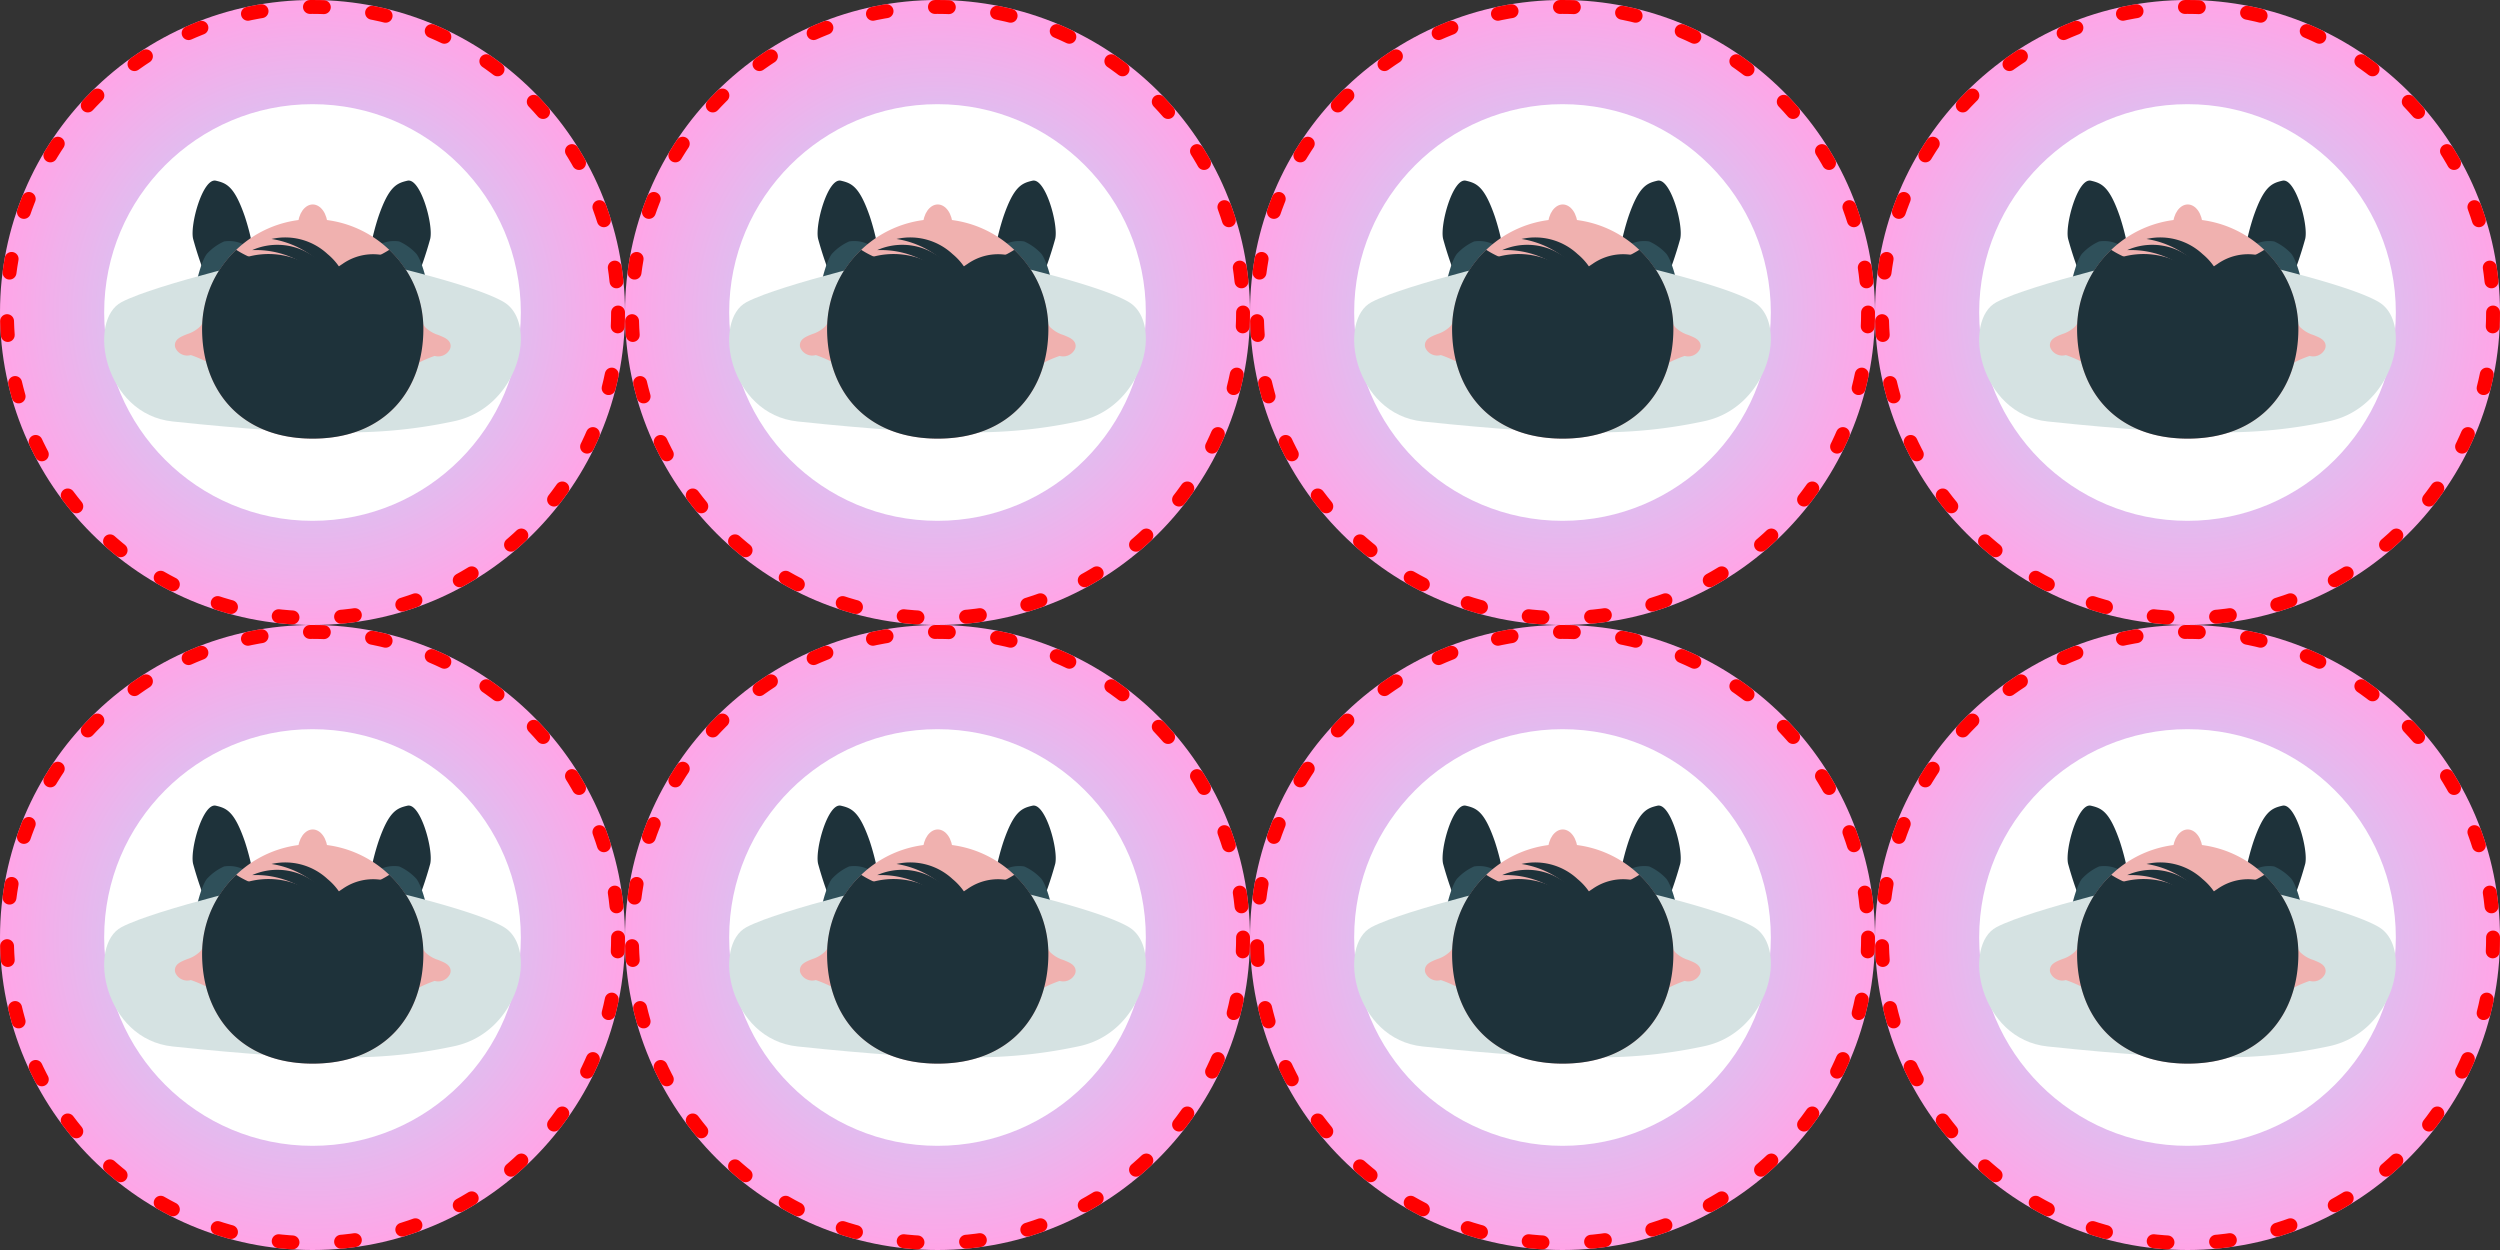
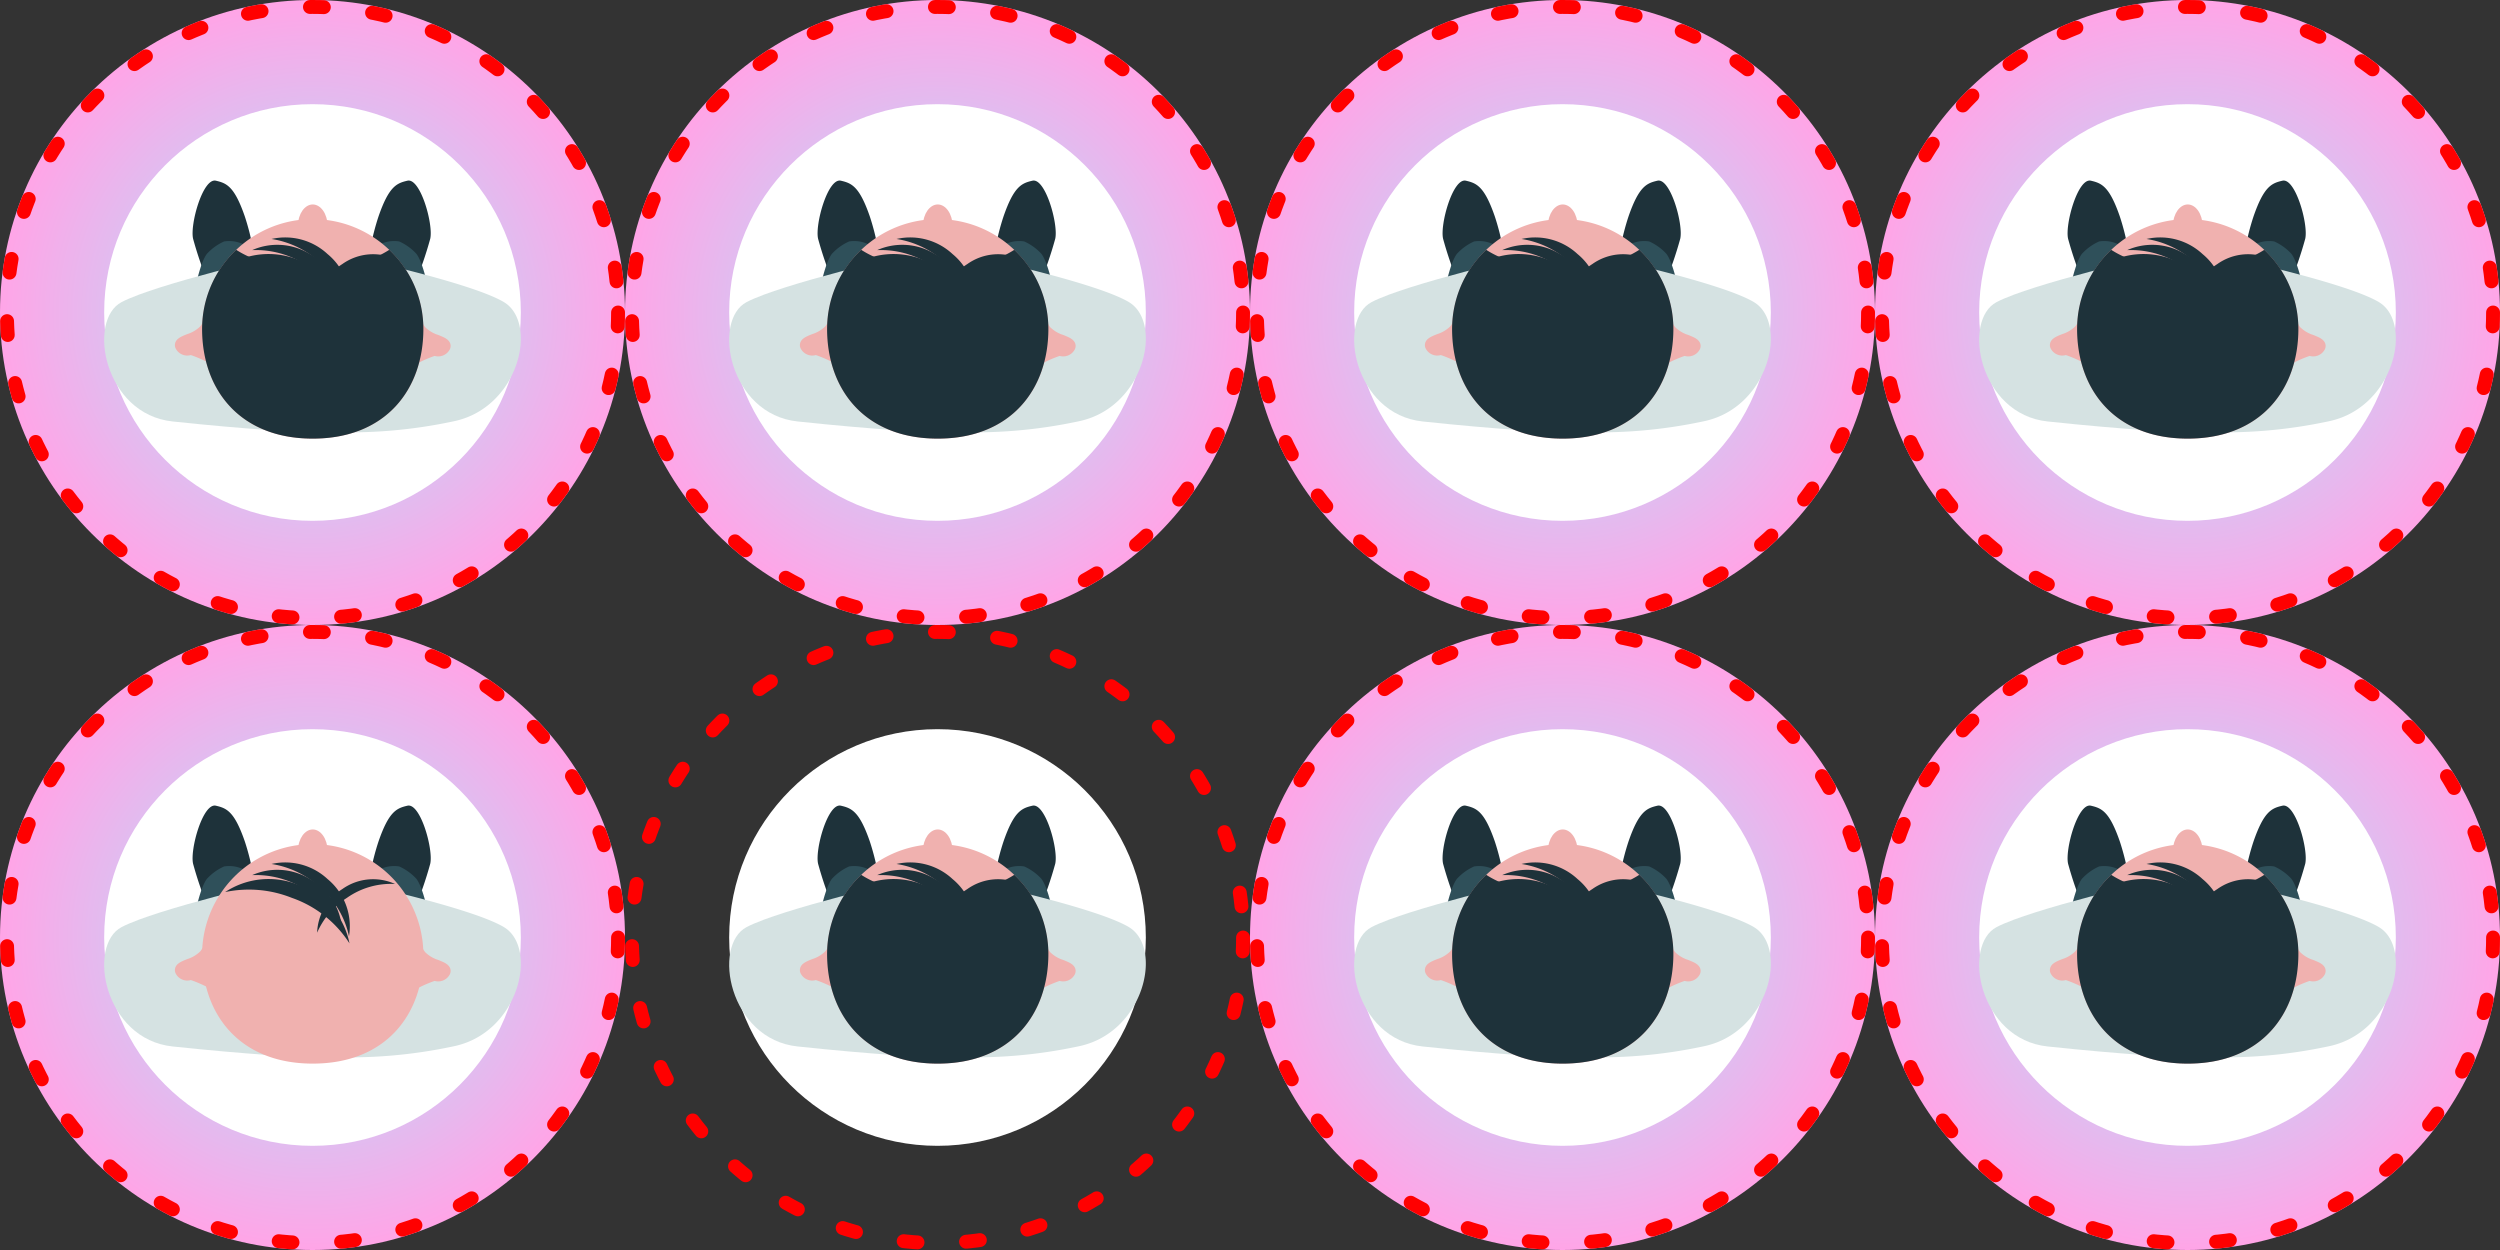
<svg xmlns="http://www.w3.org/2000/svg" width="360" height="180" viewBox="0 0 360 180">
  <rect x="0" y="0" width="360" height="180" fill="#333333" stroke="none" />
  <defs>
    <clipPath id="clip-path">
      <rect width="360" height="180" fill="none" />
    </clipPath>
    <radialGradient id="radial-gradient" cx="0.5" cy="0.5" r="0.5" gradientUnits="objectBoundingBox">
      <stop offset="0" stop-color="#a8e8ff" />
      <stop offset="1" stop-color="#ffa5e7" />
    </radialGradient>
    <clipPath id="clip-path-2">
      <rect id="長方形_4" data-name="長方形 4" width="60" height="37.163" fill="none" />
    </clipPath>
  </defs>
  <g id="リピートグリッド_3" data-name="リピートグリッド 3" clip-path="url(#clip-path)">
    <g transform="translate(-50 -556)">
      <g id="コンポーネント_1_13" data-name="コンポーネント 1 – 13" transform="translate(50 556)">
        <g id="楕円形_3" data-name="楕円形 3" stroke="red" stroke-linecap="round" stroke-width="2" stroke-dasharray="2 7" fill="url(#radial-gradient)">
          <circle cx="45" cy="45" r="45" stroke="none" />
          <circle cx="45" cy="45" r="44" fill="none" />
        </g>
        <circle id="楕円形_4" data-name="楕円形 4" cx="30" cy="30" r="30" transform="translate(15 15)" fill="#fff" />
        <g id="グループ_3" data-name="グループ 3" transform="translate(15 26)">
          <g id="グループ_2" data-name="グループ 2" clip-path="url(#clip-path-2)">
            <path id="パス_20" data-name="パス 20" d="M80.144,14.982A52.863,52.863,0,0,1,77.866,8.4c-.488-2.028,1.4-8.821,3.277-8.38,1.538.36,2.665.789,4.177,5.182a34.808,34.808,0,0,1,1.675,8.876" transform="translate(-65.056 0)" fill="#1e323a" />
            <path id="パス_21" data-name="パス 21" d="M89.927,15.757c-.035-.107-.062-.213-.1-.32-1.124-3.266-1.962-3.585-3.105-3.853-1.387-.325-2.772,4.63-2.443,6.186a7.587,7.587,0,0,1,5.647-2.014" transform="translate(-70.445 -9.676)" fill="#1e323a" />
            <path id="パス_22" data-name="パス 22" d="M86.837,47.989c.561,1.782,1.323,3.59,1.323,3.59l5.093-.672a27.019,27.019,0,0,0-.727-4.8,7.618,7.618,0,0,0-5.69,1.882" transform="translate(-72.625 -38.546)" fill="#1e323a" />
            <path id="パス_23" data-name="パス 23" d="M84.531,39.128c0,.014,0,.032.007.045.1.413.231.858.371,1.3a7.619,7.619,0,0,1,5.69-1.882c-.12-.486-.258-.979-.42-1.479a7.587,7.587,0,0,0-5.647,2.014" transform="translate(-70.696 -31.033)" fill="#1e323a" />
            <path id="パス_24" data-name="パス 24" d="M72.552,68.246s.983-10.666,2.9-13.349a7.493,7.493,0,0,1,2.5-1.808,4.644,4.644,0,0,1,3.969,1.257c1.468,1.725,6.15,8.561,6.15,8.561" transform="translate(-60.678 -44.321)" fill="#2f505a" />
            <path id="パス_25" data-name="パス 25" d="M237.932,14.982A52.852,52.852,0,0,0,240.211,8.4c.488-2.028-1.4-8.821-3.277-8.38-1.538.36-2.665.789-4.177,5.182a34.812,34.812,0,0,0-1.675,8.876" transform="translate(-193.262 0)" fill="#1e323a" />
            <path id="パス_26" data-name="パス 26" d="M246.089,15.757c.035-.107.062-.213.1-.32,1.124-3.266,1.962-3.585,3.105-3.853,1.387-.325,2.773,4.63,2.443,6.186a7.586,7.586,0,0,0-5.647-2.014" transform="translate(-205.813 -9.676)" fill="#1e323a" />
            <path id="パス_27" data-name="パス 27" d="M245.5,47.989c-.561,1.782-1.323,3.59-1.323,3.59l-5.093-.672a27.019,27.019,0,0,1,.727-4.8,7.618,7.618,0,0,1,5.69,1.882" transform="translate(-199.952 -38.546)" fill="#1e323a" />
            <path id="パス_28" data-name="パス 28" d="M249.589,39.128c0,.014,0,.032-.007.045-.1.413-.231.858-.371,1.3a7.618,7.618,0,0,0-5.69-1.882c.12-.486.258-.979.42-1.479a7.587,7.587,0,0,1,5.647,2.014" transform="translate(-203.666 -31.033)" fill="#1e323a" />
            <path id="パス_29" data-name="パス 29" d="M213.248,68.246s-.983-10.666-2.9-13.349a7.493,7.493,0,0,0-2.5-1.808,4.644,4.644,0,0,0-3.969,1.257c-1.468,1.725-6.15,8.561-6.15,8.561" transform="translate(-165.364 -44.321)" fill="#2f505a" />
            <path id="パス_30" data-name="パス 30" d="M25.421,65.814S7.505,69.925,2.513,72.541-.03,88.68,9.85,89.733c10.914,1.163,18.067,1.5,18.067,1.5" transform="translate(0 -55.042)" fill="#d5e2e2" />
            <path id="パス_31" data-name="パス 31" d="M198.95,65.814s18.065,3.843,22.908,6.727c4.99,2.972,2.234,15.3-7.337,17.191a71.345,71.345,0,0,1-18.067,1.5" transform="translate(-164.301 -55.042)" fill="#d5e2e2" />
            <path id="パス_32" data-name="パス 32" d="M118.029,49.763c0,8.727-5.414,15.8-15.933,15.8s-15.933-7.075-15.933-15.8a15.933,15.933,0,0,1,31.865,0" transform="translate(-72.062 -28.403)" fill="#f0b1af" />
            <path id="パス_33" data-name="パス 33" d="M174.81,24.036c0,1.664-.948,3.014-2.118,3.014s-2.118-1.349-2.118-3.014.977-3.014,2.118-3.014,2.118,1.349,2.118,3.014" transform="translate(-142.657 -17.581)" fill="#f0b1af" />
            <path id="パス_34" data-name="パス 34" d="M67.213,128.556l-.5-2.3a3,3,0,0,0,.425-.455l.439-.621-1.242-.879-.44.621a4.585,4.585,0,0,1-1.921,1.148c-.809.329-1.447.589-1.682,1.173a1.1,1.1,0,0,0,.022.864,1.876,1.876,0,0,0,2.2.978,17.8,17.8,0,0,1,2.546,1.107l.667.367.734-1.333-.667-.367c-.191-.105-.386-.2-.579-.3" transform="translate(-52.028 -103.955)" fill="#f0b1af" />
            <path id="パス_35" data-name="パス 35" d="M272.809,128.017c-.236-.584-.874-.844-1.683-1.173a4.59,4.59,0,0,1-1.92-1.148l-.44-.621-1.242.879.439.62a2.986,2.986,0,0,0,.425.456l-.5,2.3c-.193.095-.387.194-.579.3l-.667.367.734,1.333.667-.367a17.692,17.692,0,0,1,2.545-1.107,1.883,1.883,0,0,0,2.2-.977,1.1,1.1,0,0,0,.023-.864" transform="translate(-222.998 -104.604)" fill="#f0b1af" />
            <path id="パス_36" data-name="パス 36" d="M113.122,60.922c-2.636,1.7-6.315,2.727-11.027,2.727s-8.391-1.03-11.027-2.727a15.683,15.683,0,0,0-4.906,11.39c0,8.727,5.414,15.8,15.933,15.8s15.933-7.075,15.933-15.8a15.683,15.683,0,0,0-4.906-11.39" transform="translate(-72.061 -50.951)" fill="#1e323a" />
            <path id="パス_37" data-name="パス 37" d="M158.365,60.553a8.818,8.818,0,0,0-3.086-8.252,8.955,8.955,0,0,0-8.076-2.17,13.134,13.134,0,0,1,6.866,3.29,12.719,12.719,0,0,1,4.3,7.133" transform="translate(-123.111 -41.717)" fill="#1e323a" />
            <path id="パス_38" data-name="パス 38" d="M143.162,65.347a8.818,8.818,0,0,0-4.609-7.508,8.955,8.955,0,0,0-8.342-.583,13.134,13.134,0,0,1,7.369,1.913,12.719,12.719,0,0,1,5.582,6.178" transform="translate(-108.9 -47.239)" fill="#1e323a" />
            <path id="パス_39" data-name="パス 39" d="M124.323,74.006a11.186,11.186,0,0,0-7.352-8.417,11.359,11.359,0,0,0-10.557,1.034,16.66,16.66,0,0,1,9.621.836,16.136,16.136,0,0,1,8.287,6.548" transform="translate(-88.998 -54.163)" fill="#1e323a" />
            <path id="パス_40" data-name="パス 40" d="M198.589,65.44a7.641,7.641,0,0,0-7.6.739,7.76,7.76,0,0,0-3.622,6.275,11.383,11.383,0,0,1,4.289-5.013,11.021,11.021,0,0,1,6.932-2" transform="translate(-156.702 -54.148)" fill="#1e323a" />
          </g>
        </g>
      </g>
    </g>
    <g transform="translate(40 -556)">
      <g id="コンポーネント_1_14" data-name="コンポーネント 1 – 14" transform="translate(50 556)">
        <g id="楕円形_3-2" data-name="楕円形 3" stroke="red" stroke-linecap="round" stroke-width="2" stroke-dasharray="2 7" fill="url(#radial-gradient)">
          <circle cx="45" cy="45" r="45" stroke="none" />
          <circle cx="45" cy="45" r="44" fill="none" />
        </g>
        <circle id="楕円形_4-2" data-name="楕円形 4" cx="30" cy="30" r="30" transform="translate(15 15)" fill="#fff" />
        <g id="グループ_3-2" data-name="グループ 3" transform="translate(15 26)">
          <g id="グループ_2-2" data-name="グループ 2" clip-path="url(#clip-path-2)">
            <path id="パス_20-2" data-name="パス 20" d="M80.144,14.982A52.863,52.863,0,0,1,77.866,8.4c-.488-2.028,1.4-8.821,3.277-8.38,1.538.36,2.665.789,4.177,5.182a34.808,34.808,0,0,1,1.675,8.876" transform="translate(-65.056 0)" fill="#1e323a" />
            <path id="パス_21-2" data-name="パス 21" d="M89.927,15.757c-.035-.107-.062-.213-.1-.32-1.124-3.266-1.962-3.585-3.105-3.853-1.387-.325-2.772,4.63-2.443,6.186a7.587,7.587,0,0,1,5.647-2.014" transform="translate(-70.445 -9.676)" fill="#1e323a" />
            <path id="パス_22-2" data-name="パス 22" d="M86.837,47.989c.561,1.782,1.323,3.59,1.323,3.59l5.093-.672a27.019,27.019,0,0,0-.727-4.8,7.618,7.618,0,0,0-5.69,1.882" transform="translate(-72.625 -38.546)" fill="#1e323a" />
            <path id="パス_23-2" data-name="パス 23" d="M84.531,39.128c0,.014,0,.032.007.045.1.413.231.858.371,1.3a7.619,7.619,0,0,1,5.69-1.882c-.12-.486-.258-.979-.42-1.479a7.587,7.587,0,0,0-5.647,2.014" transform="translate(-70.696 -31.033)" fill="#1e323a" />
            <path id="パス_24-2" data-name="パス 24" d="M72.552,68.246s.983-10.666,2.9-13.349a7.493,7.493,0,0,1,2.5-1.808,4.644,4.644,0,0,1,3.969,1.257c1.468,1.725,6.15,8.561,6.15,8.561" transform="translate(-60.678 -44.321)" fill="#2f505a" />
            <path id="パス_25-2" data-name="パス 25" d="M237.932,14.982A52.852,52.852,0,0,0,240.211,8.4c.488-2.028-1.4-8.821-3.277-8.38-1.538.36-2.665.789-4.177,5.182a34.812,34.812,0,0,0-1.675,8.876" transform="translate(-193.262 0)" fill="#1e323a" />
            <path id="パス_26-2" data-name="パス 26" d="M246.089,15.757c.035-.107.062-.213.1-.32,1.124-3.266,1.962-3.585,3.105-3.853,1.387-.325,2.773,4.63,2.443,6.186a7.586,7.586,0,0,0-5.647-2.014" transform="translate(-205.813 -9.676)" fill="#1e323a" />
            <path id="パス_27-2" data-name="パス 27" d="M245.5,47.989c-.561,1.782-1.323,3.59-1.323,3.59l-5.093-.672a27.019,27.019,0,0,1,.727-4.8,7.618,7.618,0,0,1,5.69,1.882" transform="translate(-199.952 -38.546)" fill="#1e323a" />
            <path id="パス_28-2" data-name="パス 28" d="M249.589,39.128c0,.014,0,.032-.007.045-.1.413-.231.858-.371,1.3a7.618,7.618,0,0,0-5.69-1.882c.12-.486.258-.979.42-1.479a7.587,7.587,0,0,1,5.647,2.014" transform="translate(-203.666 -31.033)" fill="#1e323a" />
            <path id="パス_29-2" data-name="パス 29" d="M213.248,68.246s-.983-10.666-2.9-13.349a7.493,7.493,0,0,0-2.5-1.808,4.644,4.644,0,0,0-3.969,1.257c-1.468,1.725-6.15,8.561-6.15,8.561" transform="translate(-165.364 -44.321)" fill="#2f505a" />
            <path id="パス_30-2" data-name="パス 30" d="M25.421,65.814S7.505,69.925,2.513,72.541-.03,88.68,9.85,89.733c10.914,1.163,18.067,1.5,18.067,1.5" transform="translate(0 -55.042)" fill="#d5e2e2" />
            <path id="パス_31-2" data-name="パス 31" d="M198.95,65.814s18.065,3.843,22.908,6.727c4.99,2.972,2.234,15.3-7.337,17.191a71.345,71.345,0,0,1-18.067,1.5" transform="translate(-164.301 -55.042)" fill="#d5e2e2" />
            <path id="パス_32-2" data-name="パス 32" d="M118.029,49.763c0,8.727-5.414,15.8-15.933,15.8s-15.933-7.075-15.933-15.8a15.933,15.933,0,0,1,31.865,0" transform="translate(-72.062 -28.403)" fill="#f0b1af" />
            <path id="パス_33-2" data-name="パス 33" d="M174.81,24.036c0,1.664-.948,3.014-2.118,3.014s-2.118-1.349-2.118-3.014.977-3.014,2.118-3.014,2.118,1.349,2.118,3.014" transform="translate(-142.657 -17.581)" fill="#f0b1af" />
            <path id="パス_34-2" data-name="パス 34" d="M67.213,128.556l-.5-2.3a3,3,0,0,0,.425-.455l.439-.621-1.242-.879-.44.621a4.585,4.585,0,0,1-1.921,1.148c-.809.329-1.447.589-1.682,1.173a1.1,1.1,0,0,0,.022.864,1.876,1.876,0,0,0,2.2.978,17.8,17.8,0,0,1,2.546,1.107l.667.367.734-1.333-.667-.367c-.191-.105-.386-.2-.579-.3" transform="translate(-52.028 -103.955)" fill="#f0b1af" />
            <path id="パス_35-2" data-name="パス 35" d="M272.809,128.017c-.236-.584-.874-.844-1.683-1.173a4.59,4.59,0,0,1-1.92-1.148l-.44-.621-1.242.879.439.62a2.986,2.986,0,0,0,.425.456l-.5,2.3c-.193.095-.387.194-.579.3l-.667.367.734,1.333.667-.367a17.692,17.692,0,0,1,2.545-1.107,1.883,1.883,0,0,0,2.2-.977,1.1,1.1,0,0,0,.023-.864" transform="translate(-222.998 -104.604)" fill="#f0b1af" />
            <path id="パス_36-2" data-name="パス 36" d="M113.122,60.922c-2.636,1.7-6.315,2.727-11.027,2.727s-8.391-1.03-11.027-2.727a15.683,15.683,0,0,0-4.906,11.39c0,8.727,5.414,15.8,15.933,15.8s15.933-7.075,15.933-15.8a15.683,15.683,0,0,0-4.906-11.39" transform="translate(-72.061 -50.951)" fill="#1e323a" />
            <path id="パス_37-2" data-name="パス 37" d="M158.365,60.553a8.818,8.818,0,0,0-3.086-8.252,8.955,8.955,0,0,0-8.076-2.17,13.134,13.134,0,0,1,6.866,3.29,12.719,12.719,0,0,1,4.3,7.133" transform="translate(-123.111 -41.717)" fill="#1e323a" />
            <path id="パス_38-2" data-name="パス 38" d="M143.162,65.347a8.818,8.818,0,0,0-4.609-7.508,8.955,8.955,0,0,0-8.342-.583,13.134,13.134,0,0,1,7.369,1.913,12.719,12.719,0,0,1,5.582,6.178" transform="translate(-108.9 -47.239)" fill="#1e323a" />
            <path id="パス_39-2" data-name="パス 39" d="M124.323,74.006a11.186,11.186,0,0,0-7.352-8.417,11.359,11.359,0,0,0-10.557,1.034,16.66,16.66,0,0,1,9.621.836,16.136,16.136,0,0,1,8.287,6.548" transform="translate(-88.998 -54.163)" fill="#1e323a" />
            <path id="パス_40-2" data-name="パス 40" d="M198.589,65.44a7.641,7.641,0,0,0-7.6.739,7.76,7.76,0,0,0-3.622,6.275,11.383,11.383,0,0,1,4.289-5.013,11.021,11.021,0,0,1,6.932-2" transform="translate(-156.702 -54.148)" fill="#1e323a" />
          </g>
        </g>
      </g>
    </g>
    <g transform="translate(130 -556)">
      <g id="コンポーネント_1_15" data-name="コンポーネント 1 – 15" transform="translate(50 556)">
        <g id="楕円形_3-3" data-name="楕円形 3" stroke="red" stroke-linecap="round" stroke-width="2" stroke-dasharray="2 7" fill="url(#radial-gradient)">
          <circle cx="45" cy="45" r="45" stroke="none" />
          <circle cx="45" cy="45" r="44" fill="none" />
        </g>
        <circle id="楕円形_4-3" data-name="楕円形 4" cx="30" cy="30" r="30" transform="translate(15 15)" fill="#fff" />
        <g id="グループ_3-3" data-name="グループ 3" transform="translate(15 26)">
          <g id="グループ_2-3" data-name="グループ 2" clip-path="url(#clip-path-2)">
            <path id="パス_20-3" data-name="パス 20" d="M80.144,14.982A52.863,52.863,0,0,1,77.866,8.4c-.488-2.028,1.4-8.821,3.277-8.38,1.538.36,2.665.789,4.177,5.182a34.808,34.808,0,0,1,1.675,8.876" transform="translate(-65.056 0)" fill="#1e323a" />
            <path id="パス_21-3" data-name="パス 21" d="M89.927,15.757c-.035-.107-.062-.213-.1-.32-1.124-3.266-1.962-3.585-3.105-3.853-1.387-.325-2.772,4.63-2.443,6.186a7.587,7.587,0,0,1,5.647-2.014" transform="translate(-70.445 -9.676)" fill="#1e323a" />
            <path id="パス_22-3" data-name="パス 22" d="M86.837,47.989c.561,1.782,1.323,3.59,1.323,3.59l5.093-.672a27.019,27.019,0,0,0-.727-4.8,7.618,7.618,0,0,0-5.69,1.882" transform="translate(-72.625 -38.546)" fill="#1e323a" />
            <path id="パス_23-3" data-name="パス 23" d="M84.531,39.128c0,.014,0,.032.007.045.1.413.231.858.371,1.3a7.619,7.619,0,0,1,5.69-1.882c-.12-.486-.258-.979-.42-1.479a7.587,7.587,0,0,0-5.647,2.014" transform="translate(-70.696 -31.033)" fill="#1e323a" />
            <path id="パス_24-3" data-name="パス 24" d="M72.552,68.246s.983-10.666,2.9-13.349a7.493,7.493,0,0,1,2.5-1.808,4.644,4.644,0,0,1,3.969,1.257c1.468,1.725,6.15,8.561,6.15,8.561" transform="translate(-60.678 -44.321)" fill="#2f505a" />
            <path id="パス_25-3" data-name="パス 25" d="M237.932,14.982A52.852,52.852,0,0,0,240.211,8.4c.488-2.028-1.4-8.821-3.277-8.38-1.538.36-2.665.789-4.177,5.182a34.812,34.812,0,0,0-1.675,8.876" transform="translate(-193.262 0)" fill="#1e323a" />
            <path id="パス_26-3" data-name="パス 26" d="M246.089,15.757c.035-.107.062-.213.1-.32,1.124-3.266,1.962-3.585,3.105-3.853,1.387-.325,2.773,4.63,2.443,6.186a7.586,7.586,0,0,0-5.647-2.014" transform="translate(-205.813 -9.676)" fill="#1e323a" />
            <path id="パス_27-3" data-name="パス 27" d="M245.5,47.989c-.561,1.782-1.323,3.59-1.323,3.59l-5.093-.672a27.019,27.019,0,0,1,.727-4.8,7.618,7.618,0,0,1,5.69,1.882" transform="translate(-199.952 -38.546)" fill="#1e323a" />
            <path id="パス_28-3" data-name="パス 28" d="M249.589,39.128c0,.014,0,.032-.007.045-.1.413-.231.858-.371,1.3a7.618,7.618,0,0,0-5.69-1.882c.12-.486.258-.979.42-1.479a7.587,7.587,0,0,1,5.647,2.014" transform="translate(-203.666 -31.033)" fill="#1e323a" />
            <path id="パス_29-3" data-name="パス 29" d="M213.248,68.246s-.983-10.666-2.9-13.349a7.493,7.493,0,0,0-2.5-1.808,4.644,4.644,0,0,0-3.969,1.257c-1.468,1.725-6.15,8.561-6.15,8.561" transform="translate(-165.364 -44.321)" fill="#2f505a" />
            <path id="パス_30-3" data-name="パス 30" d="M25.421,65.814S7.505,69.925,2.513,72.541-.03,88.68,9.85,89.733c10.914,1.163,18.067,1.5,18.067,1.5" transform="translate(0 -55.042)" fill="#d5e2e2" />
            <path id="パス_31-3" data-name="パス 31" d="M198.95,65.814s18.065,3.843,22.908,6.727c4.99,2.972,2.234,15.3-7.337,17.191a71.345,71.345,0,0,1-18.067,1.5" transform="translate(-164.301 -55.042)" fill="#d5e2e2" />
            <path id="パス_32-3" data-name="パス 32" d="M118.029,49.763c0,8.727-5.414,15.8-15.933,15.8s-15.933-7.075-15.933-15.8a15.933,15.933,0,0,1,31.865,0" transform="translate(-72.062 -28.403)" fill="#f0b1af" />
            <path id="パス_33-3" data-name="パス 33" d="M174.81,24.036c0,1.664-.948,3.014-2.118,3.014s-2.118-1.349-2.118-3.014.977-3.014,2.118-3.014,2.118,1.349,2.118,3.014" transform="translate(-142.657 -17.581)" fill="#f0b1af" />
            <path id="パス_34-3" data-name="パス 34" d="M67.213,128.556l-.5-2.3a3,3,0,0,0,.425-.455l.439-.621-1.242-.879-.44.621a4.585,4.585,0,0,1-1.921,1.148c-.809.329-1.447.589-1.682,1.173a1.1,1.1,0,0,0,.022.864,1.876,1.876,0,0,0,2.2.978,17.8,17.8,0,0,1,2.546,1.107l.667.367.734-1.333-.667-.367c-.191-.105-.386-.2-.579-.3" transform="translate(-52.028 -103.955)" fill="#f0b1af" />
            <path id="パス_35-3" data-name="パス 35" d="M272.809,128.017c-.236-.584-.874-.844-1.683-1.173a4.59,4.59,0,0,1-1.92-1.148l-.44-.621-1.242.879.439.62a2.986,2.986,0,0,0,.425.456l-.5,2.3c-.193.095-.387.194-.579.3l-.667.367.734,1.333.667-.367a17.692,17.692,0,0,1,2.545-1.107,1.883,1.883,0,0,0,2.2-.977,1.1,1.1,0,0,0,.023-.864" transform="translate(-222.998 -104.604)" fill="#f0b1af" />
            <path id="パス_36-3" data-name="パス 36" d="M113.122,60.922c-2.636,1.7-6.315,2.727-11.027,2.727s-8.391-1.03-11.027-2.727a15.683,15.683,0,0,0-4.906,11.39c0,8.727,5.414,15.8,15.933,15.8s15.933-7.075,15.933-15.8a15.683,15.683,0,0,0-4.906-11.39" transform="translate(-72.061 -50.951)" fill="#1e323a" />
            <path id="パス_37-3" data-name="パス 37" d="M158.365,60.553a8.818,8.818,0,0,0-3.086-8.252,8.955,8.955,0,0,0-8.076-2.17,13.134,13.134,0,0,1,6.866,3.29,12.719,12.719,0,0,1,4.3,7.133" transform="translate(-123.111 -41.717)" fill="#1e323a" />
            <path id="パス_38-3" data-name="パス 38" d="M143.162,65.347a8.818,8.818,0,0,0-4.609-7.508,8.955,8.955,0,0,0-8.342-.583,13.134,13.134,0,0,1,7.369,1.913,12.719,12.719,0,0,1,5.582,6.178" transform="translate(-108.9 -47.239)" fill="#1e323a" />
            <path id="パス_39-3" data-name="パス 39" d="M124.323,74.006a11.186,11.186,0,0,0-7.352-8.417,11.359,11.359,0,0,0-10.557,1.034,16.66,16.66,0,0,1,9.621.836,16.136,16.136,0,0,1,8.287,6.548" transform="translate(-88.998 -54.163)" fill="#1e323a" />
            <path id="パス_40-3" data-name="パス 40" d="M198.589,65.44a7.641,7.641,0,0,0-7.6.739,7.76,7.76,0,0,0-3.622,6.275,11.383,11.383,0,0,1,4.289-5.013,11.021,11.021,0,0,1,6.932-2" transform="translate(-156.702 -54.148)" fill="#1e323a" />
          </g>
        </g>
      </g>
    </g>
    <g transform="translate(220 -556)">
      <g id="コンポーネント_1_15-2" data-name="コンポーネント 1 – 15" transform="translate(50 556)">
        <g id="楕円形_3-4" data-name="楕円形 3" stroke="red" stroke-linecap="round" stroke-width="2" stroke-dasharray="2 7" fill="url(#radial-gradient)">
          <circle cx="45" cy="45" r="45" stroke="none" />
          <circle cx="45" cy="45" r="44" fill="none" />
        </g>
        <circle id="楕円形_4-4" data-name="楕円形 4" cx="30" cy="30" r="30" transform="translate(15 15)" fill="#fff" />
        <g id="グループ_3-4" data-name="グループ 3" transform="translate(15 26)">
          <g id="グループ_2-4" data-name="グループ 2" clip-path="url(#clip-path-2)">
            <path id="パス_20-4" data-name="パス 20" d="M80.144,14.982A52.863,52.863,0,0,1,77.866,8.4c-.488-2.028,1.4-8.821,3.277-8.38,1.538.36,2.665.789,4.177,5.182a34.808,34.808,0,0,1,1.675,8.876" transform="translate(-65.056 0)" fill="#1e323a" />
            <path id="パス_21-4" data-name="パス 21" d="M89.927,15.757c-.035-.107-.062-.213-.1-.32-1.124-3.266-1.962-3.585-3.105-3.853-1.387-.325-2.772,4.63-2.443,6.186a7.587,7.587,0,0,1,5.647-2.014" transform="translate(-70.445 -9.676)" fill="#1e323a" />
            <path id="パス_22-4" data-name="パス 22" d="M86.837,47.989c.561,1.782,1.323,3.59,1.323,3.59l5.093-.672a27.019,27.019,0,0,0-.727-4.8,7.618,7.618,0,0,0-5.69,1.882" transform="translate(-72.625 -38.546)" fill="#1e323a" />
            <path id="パス_23-4" data-name="パス 23" d="M84.531,39.128c0,.014,0,.032.007.045.1.413.231.858.371,1.3a7.619,7.619,0,0,1,5.69-1.882c-.12-.486-.258-.979-.42-1.479a7.587,7.587,0,0,0-5.647,2.014" transform="translate(-70.696 -31.033)" fill="#1e323a" />
            <path id="パス_24-4" data-name="パス 24" d="M72.552,68.246s.983-10.666,2.9-13.349a7.493,7.493,0,0,1,2.5-1.808,4.644,4.644,0,0,1,3.969,1.257c1.468,1.725,6.15,8.561,6.15,8.561" transform="translate(-60.678 -44.321)" fill="#2f505a" />
            <path id="パス_25-4" data-name="パス 25" d="M237.932,14.982A52.852,52.852,0,0,0,240.211,8.4c.488-2.028-1.4-8.821-3.277-8.38-1.538.36-2.665.789-4.177,5.182a34.812,34.812,0,0,0-1.675,8.876" transform="translate(-193.262 0)" fill="#1e323a" />
            <path id="パス_26-4" data-name="パス 26" d="M246.089,15.757c.035-.107.062-.213.1-.32,1.124-3.266,1.962-3.585,3.105-3.853,1.387-.325,2.773,4.63,2.443,6.186a7.586,7.586,0,0,0-5.647-2.014" transform="translate(-205.813 -9.676)" fill="#1e323a" />
            <path id="パス_27-4" data-name="パス 27" d="M245.5,47.989c-.561,1.782-1.323,3.59-1.323,3.59l-5.093-.672a27.019,27.019,0,0,1,.727-4.8,7.618,7.618,0,0,1,5.69,1.882" transform="translate(-199.952 -38.546)" fill="#1e323a" />
            <path id="パス_28-4" data-name="パス 28" d="M249.589,39.128c0,.014,0,.032-.007.045-.1.413-.231.858-.371,1.3a7.618,7.618,0,0,0-5.69-1.882c.12-.486.258-.979.42-1.479a7.587,7.587,0,0,1,5.647,2.014" transform="translate(-203.666 -31.033)" fill="#1e323a" />
            <path id="パス_29-4" data-name="パス 29" d="M213.248,68.246s-.983-10.666-2.9-13.349a7.493,7.493,0,0,0-2.5-1.808,4.644,4.644,0,0,0-3.969,1.257c-1.468,1.725-6.15,8.561-6.15,8.561" transform="translate(-165.364 -44.321)" fill="#2f505a" />
            <path id="パス_30-4" data-name="パス 30" d="M25.421,65.814S7.505,69.925,2.513,72.541-.03,88.68,9.85,89.733c10.914,1.163,18.067,1.5,18.067,1.5" transform="translate(0 -55.042)" fill="#d5e2e2" />
            <path id="パス_31-4" data-name="パス 31" d="M198.95,65.814s18.065,3.843,22.908,6.727c4.99,2.972,2.234,15.3-7.337,17.191a71.345,71.345,0,0,1-18.067,1.5" transform="translate(-164.301 -55.042)" fill="#d5e2e2" />
            <path id="パス_32-4" data-name="パス 32" d="M118.029,49.763c0,8.727-5.414,15.8-15.933,15.8s-15.933-7.075-15.933-15.8a15.933,15.933,0,0,1,31.865,0" transform="translate(-72.062 -28.403)" fill="#f0b1af" />
            <path id="パス_33-4" data-name="パス 33" d="M174.81,24.036c0,1.664-.948,3.014-2.118,3.014s-2.118-1.349-2.118-3.014.977-3.014,2.118-3.014,2.118,1.349,2.118,3.014" transform="translate(-142.657 -17.581)" fill="#f0b1af" />
            <path id="パス_34-4" data-name="パス 34" d="M67.213,128.556l-.5-2.3a3,3,0,0,0,.425-.455l.439-.621-1.242-.879-.44.621a4.585,4.585,0,0,1-1.921,1.148c-.809.329-1.447.589-1.682,1.173a1.1,1.1,0,0,0,.022.864,1.876,1.876,0,0,0,2.2.978,17.8,17.8,0,0,1,2.546,1.107l.667.367.734-1.333-.667-.367c-.191-.105-.386-.2-.579-.3" transform="translate(-52.028 -103.955)" fill="#f0b1af" />
            <path id="パス_35-4" data-name="パス 35" d="M272.809,128.017c-.236-.584-.874-.844-1.683-1.173a4.59,4.59,0,0,1-1.92-1.148l-.44-.621-1.242.879.439.62a2.986,2.986,0,0,0,.425.456l-.5,2.3c-.193.095-.387.194-.579.3l-.667.367.734,1.333.667-.367a17.692,17.692,0,0,1,2.545-1.107,1.883,1.883,0,0,0,2.2-.977,1.1,1.1,0,0,0,.023-.864" transform="translate(-222.998 -104.604)" fill="#f0b1af" />
            <path id="パス_36-4" data-name="パス 36" d="M113.122,60.922c-2.636,1.7-6.315,2.727-11.027,2.727s-8.391-1.03-11.027-2.727a15.683,15.683,0,0,0-4.906,11.39c0,8.727,5.414,15.8,15.933,15.8s15.933-7.075,15.933-15.8a15.683,15.683,0,0,0-4.906-11.39" transform="translate(-72.061 -50.951)" fill="#1e323a" />
            <path id="パス_37-4" data-name="パス 37" d="M158.365,60.553a8.818,8.818,0,0,0-3.086-8.252,8.955,8.955,0,0,0-8.076-2.17,13.134,13.134,0,0,1,6.866,3.29,12.719,12.719,0,0,1,4.3,7.133" transform="translate(-123.111 -41.717)" fill="#1e323a" />
            <path id="パス_38-4" data-name="パス 38" d="M143.162,65.347a8.818,8.818,0,0,0-4.609-7.508,8.955,8.955,0,0,0-8.342-.583,13.134,13.134,0,0,1,7.369,1.913,12.719,12.719,0,0,1,5.582,6.178" transform="translate(-108.9 -47.239)" fill="#1e323a" />
            <path id="パス_39-4" data-name="パス 39" d="M124.323,74.006a11.186,11.186,0,0,0-7.352-8.417,11.359,11.359,0,0,0-10.557,1.034,16.66,16.66,0,0,1,9.621.836,16.136,16.136,0,0,1,8.287,6.548" transform="translate(-88.998 -54.163)" fill="#1e323a" />
            <path id="パス_40-4" data-name="パス 40" d="M198.589,65.44a7.641,7.641,0,0,0-7.6.739,7.76,7.76,0,0,0-3.622,6.275,11.383,11.383,0,0,1,4.289-5.013,11.021,11.021,0,0,1,6.932-2" transform="translate(-156.702 -54.148)" fill="#1e323a" />
          </g>
        </g>
      </g>
    </g>
    <g transform="translate(-50 -466)">
      <g id="コンポーネント_1_16" data-name="コンポーネント 1 – 16" transform="translate(50 556)">
        <g id="楕円形_3-5" data-name="楕円形 3" stroke="red" stroke-linecap="round" stroke-width="2" stroke-dasharray="2 7" fill="url(#radial-gradient)">
          <circle cx="45" cy="45" r="45" stroke="none" />
          <circle cx="45" cy="45" r="44" fill="none" />
        </g>
        <circle id="楕円形_4-5" data-name="楕円形 4" cx="30" cy="30" r="30" transform="translate(15 15)" fill="#fff" />
        <g id="グループ_3-5" data-name="グループ 3" transform="translate(15 26)">
          <g id="グループ_2-5" data-name="グループ 2" clip-path="url(#clip-path-2)">
            <path id="パス_20-5" data-name="パス 20" d="M80.144,14.982A52.863,52.863,0,0,1,77.866,8.4c-.488-2.028,1.4-8.821,3.277-8.38,1.538.36,2.665.789,4.177,5.182a34.808,34.808,0,0,1,1.675,8.876" transform="translate(-65.056 0)" fill="#1e323a" />
            <path id="パス_21-5" data-name="パス 21" d="M89.927,15.757c-.035-.107-.062-.213-.1-.32-1.124-3.266-1.962-3.585-3.105-3.853-1.387-.325-2.772,4.63-2.443,6.186a7.587,7.587,0,0,1,5.647-2.014" transform="translate(-70.445 -9.676)" fill="#1e323a" />
            <path id="パス_22-5" data-name="パス 22" d="M86.837,47.989c.561,1.782,1.323,3.59,1.323,3.59l5.093-.672a27.019,27.019,0,0,0-.727-4.8,7.618,7.618,0,0,0-5.69,1.882" transform="translate(-72.625 -38.546)" fill="#1e323a" />
            <path id="パス_23-5" data-name="パス 23" d="M84.531,39.128c0,.014,0,.032.007.045.1.413.231.858.371,1.3a7.619,7.619,0,0,1,5.69-1.882c-.12-.486-.258-.979-.42-1.479a7.587,7.587,0,0,0-5.647,2.014" transform="translate(-70.696 -31.033)" fill="#1e323a" />
            <path id="パス_24-5" data-name="パス 24" d="M72.552,68.246s.983-10.666,2.9-13.349a7.493,7.493,0,0,1,2.5-1.808,4.644,4.644,0,0,1,3.969,1.257c1.468,1.725,6.15,8.561,6.15,8.561" transform="translate(-60.678 -44.321)" fill="#2f505a" />
            <path id="パス_25-5" data-name="パス 25" d="M237.932,14.982A52.852,52.852,0,0,0,240.211,8.4c.488-2.028-1.4-8.821-3.277-8.38-1.538.36-2.665.789-4.177,5.182a34.812,34.812,0,0,0-1.675,8.876" transform="translate(-193.262 0)" fill="#1e323a" />
            <path id="パス_26-5" data-name="パス 26" d="M246.089,15.757c.035-.107.062-.213.1-.32,1.124-3.266,1.962-3.585,3.105-3.853,1.387-.325,2.773,4.63,2.443,6.186a7.586,7.586,0,0,0-5.647-2.014" transform="translate(-205.813 -9.676)" fill="#1e323a" />
            <path id="パス_27-5" data-name="パス 27" d="M245.5,47.989c-.561,1.782-1.323,3.59-1.323,3.59l-5.093-.672a27.019,27.019,0,0,1,.727-4.8,7.618,7.618,0,0,1,5.69,1.882" transform="translate(-199.952 -38.546)" fill="#1e323a" />
            <path id="パス_28-5" data-name="パス 28" d="M249.589,39.128c0,.014,0,.032-.007.045-.1.413-.231.858-.371,1.3a7.618,7.618,0,0,0-5.69-1.882c.12-.486.258-.979.42-1.479a7.587,7.587,0,0,1,5.647,2.014" transform="translate(-203.666 -31.033)" fill="#1e323a" />
            <path id="パス_29-5" data-name="パス 29" d="M213.248,68.246s-.983-10.666-2.9-13.349a7.493,7.493,0,0,0-2.5-1.808,4.644,4.644,0,0,0-3.969,1.257c-1.468,1.725-6.15,8.561-6.15,8.561" transform="translate(-165.364 -44.321)" fill="#2f505a" />
            <path id="パス_30-5" data-name="パス 30" d="M25.421,65.814S7.505,69.925,2.513,72.541-.03,88.68,9.85,89.733c10.914,1.163,18.067,1.5,18.067,1.5" transform="translate(0 -55.042)" fill="#d5e2e2" />
            <path id="パス_31-5" data-name="パス 31" d="M198.95,65.814s18.065,3.843,22.908,6.727c4.99,2.972,2.234,15.3-7.337,17.191a71.345,71.345,0,0,1-18.067,1.5" transform="translate(-164.301 -55.042)" fill="#d5e2e2" />
            <path id="パス_32-5" data-name="パス 32" d="M118.029,49.763c0,8.727-5.414,15.8-15.933,15.8s-15.933-7.075-15.933-15.8a15.933,15.933,0,0,1,31.865,0" transform="translate(-72.062 -28.403)" fill="#f0b1af" />
            <path id="パス_33-5" data-name="パス 33" d="M174.81,24.036c0,1.664-.948,3.014-2.118,3.014s-2.118-1.349-2.118-3.014.977-3.014,2.118-3.014,2.118,1.349,2.118,3.014" transform="translate(-142.657 -17.581)" fill="#f0b1af" />
            <path id="パス_34-5" data-name="パス 34" d="M67.213,128.556l-.5-2.3a3,3,0,0,0,.425-.455l.439-.621-1.242-.879-.44.621a4.585,4.585,0,0,1-1.921,1.148c-.809.329-1.447.589-1.682,1.173a1.1,1.1,0,0,0,.022.864,1.876,1.876,0,0,0,2.2.978,17.8,17.8,0,0,1,2.546,1.107l.667.367.734-1.333-.667-.367c-.191-.105-.386-.2-.579-.3" transform="translate(-52.028 -103.955)" fill="#f0b1af" />
            <path id="パス_35-5" data-name="パス 35" d="M272.809,128.017c-.236-.584-.874-.844-1.683-1.173a4.59,4.59,0,0,1-1.92-1.148l-.44-.621-1.242.879.439.62a2.986,2.986,0,0,0,.425.456l-.5,2.3c-.193.095-.387.194-.579.3l-.667.367.734,1.333.667-.367a17.692,17.692,0,0,1,2.545-1.107,1.883,1.883,0,0,0,2.2-.977,1.1,1.1,0,0,0,.023-.864" transform="translate(-222.998 -104.604)" fill="#f0b1af" />
-             <path id="パス_36-5" data-name="パス 36" d="M113.122,60.922c-2.636,1.7-6.315,2.727-11.027,2.727s-8.391-1.03-11.027-2.727a15.683,15.683,0,0,0-4.906,11.39c0,8.727,5.414,15.8,15.933,15.8s15.933-7.075,15.933-15.8a15.683,15.683,0,0,0-4.906-11.39" transform="translate(-72.061 -50.951)" fill="#1e323a" />
            <path id="パス_37-5" data-name="パス 37" d="M158.365,60.553a8.818,8.818,0,0,0-3.086-8.252,8.955,8.955,0,0,0-8.076-2.17,13.134,13.134,0,0,1,6.866,3.29,12.719,12.719,0,0,1,4.3,7.133" transform="translate(-123.111 -41.717)" fill="#1e323a" />
            <path id="パス_38-5" data-name="パス 38" d="M143.162,65.347a8.818,8.818,0,0,0-4.609-7.508,8.955,8.955,0,0,0-8.342-.583,13.134,13.134,0,0,1,7.369,1.913,12.719,12.719,0,0,1,5.582,6.178" transform="translate(-108.9 -47.239)" fill="#1e323a" />
            <path id="パス_39-5" data-name="パス 39" d="M124.323,74.006a11.186,11.186,0,0,0-7.352-8.417,11.359,11.359,0,0,0-10.557,1.034,16.66,16.66,0,0,1,9.621.836,16.136,16.136,0,0,1,8.287,6.548" transform="translate(-88.998 -54.163)" fill="#1e323a" />
            <path id="パス_40-5" data-name="パス 40" d="M198.589,65.44a7.641,7.641,0,0,0-7.6.739,7.76,7.76,0,0,0-3.622,6.275,11.383,11.383,0,0,1,4.289-5.013,11.021,11.021,0,0,1,6.932-2" transform="translate(-156.702 -54.148)" fill="#1e323a" />
          </g>
        </g>
      </g>
    </g>
    <g transform="translate(40 -466)">
      <g id="コンポーネント_1_17" data-name="コンポーネント 1 – 17" transform="translate(50 556)">
        <g id="楕円形_3-6" data-name="楕円形 3" stroke="red" stroke-linecap="round" stroke-width="2" stroke-dasharray="2 7" fill="url(#radial-gradient)">
-           <circle cx="45" cy="45" r="45" stroke="none" />
          <circle cx="45" cy="45" r="44" fill="none" />
        </g>
        <circle id="楕円形_4-6" data-name="楕円形 4" cx="30" cy="30" r="30" transform="translate(15 15)" fill="#fff" />
        <g id="グループ_3-6" data-name="グループ 3" transform="translate(15 26)">
          <g id="グループ_2-6" data-name="グループ 2" clip-path="url(#clip-path-2)">
            <path id="パス_20-6" data-name="パス 20" d="M80.144,14.982A52.863,52.863,0,0,1,77.866,8.4c-.488-2.028,1.4-8.821,3.277-8.38,1.538.36,2.665.789,4.177,5.182a34.808,34.808,0,0,1,1.675,8.876" transform="translate(-65.056 0)" fill="#1e323a" />
            <path id="パス_21-6" data-name="パス 21" d="M89.927,15.757c-.035-.107-.062-.213-.1-.32-1.124-3.266-1.962-3.585-3.105-3.853-1.387-.325-2.772,4.63-2.443,6.186a7.587,7.587,0,0,1,5.647-2.014" transform="translate(-70.445 -9.676)" fill="#1e323a" />
            <path id="パス_22-6" data-name="パス 22" d="M86.837,47.989c.561,1.782,1.323,3.59,1.323,3.59l5.093-.672a27.019,27.019,0,0,0-.727-4.8,7.618,7.618,0,0,0-5.69,1.882" transform="translate(-72.625 -38.546)" fill="#1e323a" />
            <path id="パス_23-6" data-name="パス 23" d="M84.531,39.128c0,.014,0,.032.007.045.1.413.231.858.371,1.3a7.619,7.619,0,0,1,5.69-1.882c-.12-.486-.258-.979-.42-1.479a7.587,7.587,0,0,0-5.647,2.014" transform="translate(-70.696 -31.033)" fill="#1e323a" />
            <path id="パス_24-6" data-name="パス 24" d="M72.552,68.246s.983-10.666,2.9-13.349a7.493,7.493,0,0,1,2.5-1.808,4.644,4.644,0,0,1,3.969,1.257c1.468,1.725,6.15,8.561,6.15,8.561" transform="translate(-60.678 -44.321)" fill="#2f505a" />
            <path id="パス_25-6" data-name="パス 25" d="M237.932,14.982A52.852,52.852,0,0,0,240.211,8.4c.488-2.028-1.4-8.821-3.277-8.38-1.538.36-2.665.789-4.177,5.182a34.812,34.812,0,0,0-1.675,8.876" transform="translate(-193.262 0)" fill="#1e323a" />
            <path id="パス_26-6" data-name="パス 26" d="M246.089,15.757c.035-.107.062-.213.1-.32,1.124-3.266,1.962-3.585,3.105-3.853,1.387-.325,2.773,4.63,2.443,6.186a7.586,7.586,0,0,0-5.647-2.014" transform="translate(-205.813 -9.676)" fill="#1e323a" />
            <path id="パス_27-6" data-name="パス 27" d="M245.5,47.989c-.561,1.782-1.323,3.59-1.323,3.59l-5.093-.672a27.019,27.019,0,0,1,.727-4.8,7.618,7.618,0,0,1,5.69,1.882" transform="translate(-199.952 -38.546)" fill="#1e323a" />
            <path id="パス_28-6" data-name="パス 28" d="M249.589,39.128c0,.014,0,.032-.007.045-.1.413-.231.858-.371,1.3a7.618,7.618,0,0,0-5.69-1.882c.12-.486.258-.979.42-1.479a7.587,7.587,0,0,1,5.647,2.014" transform="translate(-203.666 -31.033)" fill="#1e323a" />
            <path id="パス_29-6" data-name="パス 29" d="M213.248,68.246s-.983-10.666-2.9-13.349a7.493,7.493,0,0,0-2.5-1.808,4.644,4.644,0,0,0-3.969,1.257c-1.468,1.725-6.15,8.561-6.15,8.561" transform="translate(-165.364 -44.321)" fill="#2f505a" />
            <path id="パス_30-6" data-name="パス 30" d="M25.421,65.814S7.505,69.925,2.513,72.541-.03,88.68,9.85,89.733c10.914,1.163,18.067,1.5,18.067,1.5" transform="translate(0 -55.042)" fill="#d5e2e2" />
            <path id="パス_31-6" data-name="パス 31" d="M198.95,65.814s18.065,3.843,22.908,6.727c4.99,2.972,2.234,15.3-7.337,17.191a71.345,71.345,0,0,1-18.067,1.5" transform="translate(-164.301 -55.042)" fill="#d5e2e2" />
            <path id="パス_32-6" data-name="パス 32" d="M118.029,49.763c0,8.727-5.414,15.8-15.933,15.8s-15.933-7.075-15.933-15.8a15.933,15.933,0,0,1,31.865,0" transform="translate(-72.062 -28.403)" fill="#f0b1af" />
            <path id="パス_33-6" data-name="パス 33" d="M174.81,24.036c0,1.664-.948,3.014-2.118,3.014s-2.118-1.349-2.118-3.014.977-3.014,2.118-3.014,2.118,1.349,2.118,3.014" transform="translate(-142.657 -17.581)" fill="#f0b1af" />
            <path id="パス_34-6" data-name="パス 34" d="M67.213,128.556l-.5-2.3a3,3,0,0,0,.425-.455l.439-.621-1.242-.879-.44.621a4.585,4.585,0,0,1-1.921,1.148c-.809.329-1.447.589-1.682,1.173a1.1,1.1,0,0,0,.022.864,1.876,1.876,0,0,0,2.2.978,17.8,17.8,0,0,1,2.546,1.107l.667.367.734-1.333-.667-.367c-.191-.105-.386-.2-.579-.3" transform="translate(-52.028 -103.955)" fill="#f0b1af" />
            <path id="パス_35-6" data-name="パス 35" d="M272.809,128.017c-.236-.584-.874-.844-1.683-1.173a4.59,4.59,0,0,1-1.92-1.148l-.44-.621-1.242.879.439.62a2.986,2.986,0,0,0,.425.456l-.5,2.3c-.193.095-.387.194-.579.3l-.667.367.734,1.333.667-.367a17.692,17.692,0,0,1,2.545-1.107,1.883,1.883,0,0,0,2.2-.977,1.1,1.1,0,0,0,.023-.864" transform="translate(-222.998 -104.604)" fill="#f0b1af" />
            <path id="パス_36-6" data-name="パス 36" d="M113.122,60.922c-2.636,1.7-6.315,2.727-11.027,2.727s-8.391-1.03-11.027-2.727a15.683,15.683,0,0,0-4.906,11.39c0,8.727,5.414,15.8,15.933,15.8s15.933-7.075,15.933-15.8a15.683,15.683,0,0,0-4.906-11.39" transform="translate(-72.061 -50.951)" fill="#1e323a" />
            <path id="パス_37-6" data-name="パス 37" d="M158.365,60.553a8.818,8.818,0,0,0-3.086-8.252,8.955,8.955,0,0,0-8.076-2.17,13.134,13.134,0,0,1,6.866,3.29,12.719,12.719,0,0,1,4.3,7.133" transform="translate(-123.111 -41.717)" fill="#1e323a" />
            <path id="パス_38-6" data-name="パス 38" d="M143.162,65.347a8.818,8.818,0,0,0-4.609-7.508,8.955,8.955,0,0,0-8.342-.583,13.134,13.134,0,0,1,7.369,1.913,12.719,12.719,0,0,1,5.582,6.178" transform="translate(-108.9 -47.239)" fill="#1e323a" />
            <path id="パス_39-6" data-name="パス 39" d="M124.323,74.006a11.186,11.186,0,0,0-7.352-8.417,11.359,11.359,0,0,0-10.557,1.034,16.66,16.66,0,0,1,9.621.836,16.136,16.136,0,0,1,8.287,6.548" transform="translate(-88.998 -54.163)" fill="#1e323a" />
            <path id="パス_40-6" data-name="パス 40" d="M198.589,65.44a7.641,7.641,0,0,0-7.6.739,7.76,7.76,0,0,0-3.622,6.275,11.383,11.383,0,0,1,4.289-5.013,11.021,11.021,0,0,1,6.932-2" transform="translate(-156.702 -54.148)" fill="#1e323a" />
          </g>
        </g>
      </g>
    </g>
    <g transform="translate(130 -466)">
      <g id="コンポーネント_1_18" data-name="コンポーネント 1 – 18" transform="translate(50 556)">
        <g id="楕円形_3-7" data-name="楕円形 3" stroke="red" stroke-linecap="round" stroke-width="2" stroke-dasharray="2 7" fill="url(#radial-gradient)">
          <circle cx="45" cy="45" r="45" stroke="none" />
          <circle cx="45" cy="45" r="44" fill="none" />
        </g>
        <circle id="楕円形_4-7" data-name="楕円形 4" cx="30" cy="30" r="30" transform="translate(15 15)" fill="#fff" />
        <g id="グループ_3-7" data-name="グループ 3" transform="translate(15 26)">
          <g id="グループ_2-7" data-name="グループ 2" clip-path="url(#clip-path-2)">
            <path id="パス_20-7" data-name="パス 20" d="M80.144,14.982A52.863,52.863,0,0,1,77.866,8.4c-.488-2.028,1.4-8.821,3.277-8.38,1.538.36,2.665.789,4.177,5.182a34.808,34.808,0,0,1,1.675,8.876" transform="translate(-65.056 0)" fill="#1e323a" />
            <path id="パス_21-7" data-name="パス 21" d="M89.927,15.757c-.035-.107-.062-.213-.1-.32-1.124-3.266-1.962-3.585-3.105-3.853-1.387-.325-2.772,4.63-2.443,6.186a7.587,7.587,0,0,1,5.647-2.014" transform="translate(-70.445 -9.676)" fill="#1e323a" />
            <path id="パス_22-7" data-name="パス 22" d="M86.837,47.989c.561,1.782,1.323,3.59,1.323,3.59l5.093-.672a27.019,27.019,0,0,0-.727-4.8,7.618,7.618,0,0,0-5.69,1.882" transform="translate(-72.625 -38.546)" fill="#1e323a" />
            <path id="パス_23-7" data-name="パス 23" d="M84.531,39.128c0,.014,0,.032.007.045.1.413.231.858.371,1.3a7.619,7.619,0,0,1,5.69-1.882c-.12-.486-.258-.979-.42-1.479a7.587,7.587,0,0,0-5.647,2.014" transform="translate(-70.696 -31.033)" fill="#1e323a" />
            <path id="パス_24-7" data-name="パス 24" d="M72.552,68.246s.983-10.666,2.9-13.349a7.493,7.493,0,0,1,2.5-1.808,4.644,4.644,0,0,1,3.969,1.257c1.468,1.725,6.15,8.561,6.15,8.561" transform="translate(-60.678 -44.321)" fill="#2f505a" />
            <path id="パス_25-7" data-name="パス 25" d="M237.932,14.982A52.852,52.852,0,0,0,240.211,8.4c.488-2.028-1.4-8.821-3.277-8.38-1.538.36-2.665.789-4.177,5.182a34.812,34.812,0,0,0-1.675,8.876" transform="translate(-193.262 0)" fill="#1e323a" />
            <path id="パス_26-7" data-name="パス 26" d="M246.089,15.757c.035-.107.062-.213.1-.32,1.124-3.266,1.962-3.585,3.105-3.853,1.387-.325,2.773,4.63,2.443,6.186a7.586,7.586,0,0,0-5.647-2.014" transform="translate(-205.813 -9.676)" fill="#1e323a" />
            <path id="パス_27-7" data-name="パス 27" d="M245.5,47.989c-.561,1.782-1.323,3.59-1.323,3.59l-5.093-.672a27.019,27.019,0,0,1,.727-4.8,7.618,7.618,0,0,1,5.69,1.882" transform="translate(-199.952 -38.546)" fill="#1e323a" />
            <path id="パス_28-7" data-name="パス 28" d="M249.589,39.128c0,.014,0,.032-.007.045-.1.413-.231.858-.371,1.3a7.618,7.618,0,0,0-5.69-1.882c.12-.486.258-.979.42-1.479a7.587,7.587,0,0,1,5.647,2.014" transform="translate(-203.666 -31.033)" fill="#1e323a" />
            <path id="パス_29-7" data-name="パス 29" d="M213.248,68.246s-.983-10.666-2.9-13.349a7.493,7.493,0,0,0-2.5-1.808,4.644,4.644,0,0,0-3.969,1.257c-1.468,1.725-6.15,8.561-6.15,8.561" transform="translate(-165.364 -44.321)" fill="#2f505a" />
            <path id="パス_30-7" data-name="パス 30" d="M25.421,65.814S7.505,69.925,2.513,72.541-.03,88.68,9.85,89.733c10.914,1.163,18.067,1.5,18.067,1.5" transform="translate(0 -55.042)" fill="#d5e2e2" />
            <path id="パス_31-7" data-name="パス 31" d="M198.95,65.814s18.065,3.843,22.908,6.727c4.99,2.972,2.234,15.3-7.337,17.191a71.345,71.345,0,0,1-18.067,1.5" transform="translate(-164.301 -55.042)" fill="#d5e2e2" />
            <path id="パス_32-7" data-name="パス 32" d="M118.029,49.763c0,8.727-5.414,15.8-15.933,15.8s-15.933-7.075-15.933-15.8a15.933,15.933,0,0,1,31.865,0" transform="translate(-72.062 -28.403)" fill="#f0b1af" />
            <path id="パス_33-7" data-name="パス 33" d="M174.81,24.036c0,1.664-.948,3.014-2.118,3.014s-2.118-1.349-2.118-3.014.977-3.014,2.118-3.014,2.118,1.349,2.118,3.014" transform="translate(-142.657 -17.581)" fill="#f0b1af" />
            <path id="パス_34-7" data-name="パス 34" d="M67.213,128.556l-.5-2.3a3,3,0,0,0,.425-.455l.439-.621-1.242-.879-.44.621a4.585,4.585,0,0,1-1.921,1.148c-.809.329-1.447.589-1.682,1.173a1.1,1.1,0,0,0,.022.864,1.876,1.876,0,0,0,2.2.978,17.8,17.8,0,0,1,2.546,1.107l.667.367.734-1.333-.667-.367c-.191-.105-.386-.2-.579-.3" transform="translate(-52.028 -103.955)" fill="#f0b1af" />
            <path id="パス_35-7" data-name="パス 35" d="M272.809,128.017c-.236-.584-.874-.844-1.683-1.173a4.59,4.59,0,0,1-1.92-1.148l-.44-.621-1.242.879.439.62a2.986,2.986,0,0,0,.425.456l-.5,2.3c-.193.095-.387.194-.579.3l-.667.367.734,1.333.667-.367a17.692,17.692,0,0,1,2.545-1.107,1.883,1.883,0,0,0,2.2-.977,1.1,1.1,0,0,0,.023-.864" transform="translate(-222.998 -104.604)" fill="#f0b1af" />
            <path id="パス_36-7" data-name="パス 36" d="M113.122,60.922c-2.636,1.7-6.315,2.727-11.027,2.727s-8.391-1.03-11.027-2.727a15.683,15.683,0,0,0-4.906,11.39c0,8.727,5.414,15.8,15.933,15.8s15.933-7.075,15.933-15.8a15.683,15.683,0,0,0-4.906-11.39" transform="translate(-72.061 -50.951)" fill="#1e323a" />
            <path id="パス_37-7" data-name="パス 37" d="M158.365,60.553a8.818,8.818,0,0,0-3.086-8.252,8.955,8.955,0,0,0-8.076-2.17,13.134,13.134,0,0,1,6.866,3.29,12.719,12.719,0,0,1,4.3,7.133" transform="translate(-123.111 -41.717)" fill="#1e323a" />
            <path id="パス_38-7" data-name="パス 38" d="M143.162,65.347a8.818,8.818,0,0,0-4.609-7.508,8.955,8.955,0,0,0-8.342-.583,13.134,13.134,0,0,1,7.369,1.913,12.719,12.719,0,0,1,5.582,6.178" transform="translate(-108.9 -47.239)" fill="#1e323a" />
            <path id="パス_39-7" data-name="パス 39" d="M124.323,74.006a11.186,11.186,0,0,0-7.352-8.417,11.359,11.359,0,0,0-10.557,1.034,16.66,16.66,0,0,1,9.621.836,16.136,16.136,0,0,1,8.287,6.548" transform="translate(-88.998 -54.163)" fill="#1e323a" />
            <path id="パス_40-7" data-name="パス 40" d="M198.589,65.44a7.641,7.641,0,0,0-7.6.739,7.76,7.76,0,0,0-3.622,6.275,11.383,11.383,0,0,1,4.289-5.013,11.021,11.021,0,0,1,6.932-2" transform="translate(-156.702 -54.148)" fill="#1e323a" />
          </g>
        </g>
      </g>
    </g>
    <g transform="translate(220 -466)">
      <g id="コンポーネント_1_18-2" data-name="コンポーネント 1 – 18" transform="translate(50 556)">
        <g id="楕円形_3-8" data-name="楕円形 3" stroke="red" stroke-linecap="round" stroke-width="2" stroke-dasharray="2 7" fill="url(#radial-gradient)">
          <circle cx="45" cy="45" r="45" stroke="none" />
          <circle cx="45" cy="45" r="44" fill="none" />
        </g>
        <circle id="楕円形_4-8" data-name="楕円形 4" cx="30" cy="30" r="30" transform="translate(15 15)" fill="#fff" />
        <g id="グループ_3-8" data-name="グループ 3" transform="translate(15 26)">
          <g id="グループ_2-8" data-name="グループ 2" clip-path="url(#clip-path-2)">
            <path id="パス_20-8" data-name="パス 20" d="M80.144,14.982A52.863,52.863,0,0,1,77.866,8.4c-.488-2.028,1.4-8.821,3.277-8.38,1.538.36,2.665.789,4.177,5.182a34.808,34.808,0,0,1,1.675,8.876" transform="translate(-65.056 0)" fill="#1e323a" />
            <path id="パス_21-8" data-name="パス 21" d="M89.927,15.757c-.035-.107-.062-.213-.1-.32-1.124-3.266-1.962-3.585-3.105-3.853-1.387-.325-2.772,4.63-2.443,6.186a7.587,7.587,0,0,1,5.647-2.014" transform="translate(-70.445 -9.676)" fill="#1e323a" />
            <path id="パス_22-8" data-name="パス 22" d="M86.837,47.989c.561,1.782,1.323,3.59,1.323,3.59l5.093-.672a27.019,27.019,0,0,0-.727-4.8,7.618,7.618,0,0,0-5.69,1.882" transform="translate(-72.625 -38.546)" fill="#1e323a" />
            <path id="パス_23-8" data-name="パス 23" d="M84.531,39.128c0,.014,0,.032.007.045.1.413.231.858.371,1.3a7.619,7.619,0,0,1,5.69-1.882c-.12-.486-.258-.979-.42-1.479a7.587,7.587,0,0,0-5.647,2.014" transform="translate(-70.696 -31.033)" fill="#1e323a" />
            <path id="パス_24-8" data-name="パス 24" d="M72.552,68.246s.983-10.666,2.9-13.349a7.493,7.493,0,0,1,2.5-1.808,4.644,4.644,0,0,1,3.969,1.257c1.468,1.725,6.15,8.561,6.15,8.561" transform="translate(-60.678 -44.321)" fill="#2f505a" />
            <path id="パス_25-8" data-name="パス 25" d="M237.932,14.982A52.852,52.852,0,0,0,240.211,8.4c.488-2.028-1.4-8.821-3.277-8.38-1.538.36-2.665.789-4.177,5.182a34.812,34.812,0,0,0-1.675,8.876" transform="translate(-193.262 0)" fill="#1e323a" />
            <path id="パス_26-8" data-name="パス 26" d="M246.089,15.757c.035-.107.062-.213.1-.32,1.124-3.266,1.962-3.585,3.105-3.853,1.387-.325,2.773,4.63,2.443,6.186a7.586,7.586,0,0,0-5.647-2.014" transform="translate(-205.813 -9.676)" fill="#1e323a" />
            <path id="パス_27-8" data-name="パス 27" d="M245.5,47.989c-.561,1.782-1.323,3.59-1.323,3.59l-5.093-.672a27.019,27.019,0,0,1,.727-4.8,7.618,7.618,0,0,1,5.69,1.882" transform="translate(-199.952 -38.546)" fill="#1e323a" />
            <path id="パス_28-8" data-name="パス 28" d="M249.589,39.128c0,.014,0,.032-.007.045-.1.413-.231.858-.371,1.3a7.618,7.618,0,0,0-5.69-1.882c.12-.486.258-.979.42-1.479a7.587,7.587,0,0,1,5.647,2.014" transform="translate(-203.666 -31.033)" fill="#1e323a" />
            <path id="パス_29-8" data-name="パス 29" d="M213.248,68.246s-.983-10.666-2.9-13.349a7.493,7.493,0,0,0-2.5-1.808,4.644,4.644,0,0,0-3.969,1.257c-1.468,1.725-6.15,8.561-6.15,8.561" transform="translate(-165.364 -44.321)" fill="#2f505a" />
            <path id="パス_30-8" data-name="パス 30" d="M25.421,65.814S7.505,69.925,2.513,72.541-.03,88.68,9.85,89.733c10.914,1.163,18.067,1.5,18.067,1.5" transform="translate(0 -55.042)" fill="#d5e2e2" />
            <path id="パス_31-8" data-name="パス 31" d="M198.95,65.814s18.065,3.843,22.908,6.727c4.99,2.972,2.234,15.3-7.337,17.191a71.345,71.345,0,0,1-18.067,1.5" transform="translate(-164.301 -55.042)" fill="#d5e2e2" />
            <path id="パス_32-8" data-name="パス 32" d="M118.029,49.763c0,8.727-5.414,15.8-15.933,15.8s-15.933-7.075-15.933-15.8a15.933,15.933,0,0,1,31.865,0" transform="translate(-72.062 -28.403)" fill="#f0b1af" />
            <path id="パス_33-8" data-name="パス 33" d="M174.81,24.036c0,1.664-.948,3.014-2.118,3.014s-2.118-1.349-2.118-3.014.977-3.014,2.118-3.014,2.118,1.349,2.118,3.014" transform="translate(-142.657 -17.581)" fill="#f0b1af" />
            <path id="パス_34-8" data-name="パス 34" d="M67.213,128.556l-.5-2.3a3,3,0,0,0,.425-.455l.439-.621-1.242-.879-.44.621a4.585,4.585,0,0,1-1.921,1.148c-.809.329-1.447.589-1.682,1.173a1.1,1.1,0,0,0,.022.864,1.876,1.876,0,0,0,2.2.978,17.8,17.8,0,0,1,2.546,1.107l.667.367.734-1.333-.667-.367c-.191-.105-.386-.2-.579-.3" transform="translate(-52.028 -103.955)" fill="#f0b1af" />
            <path id="パス_35-8" data-name="パス 35" d="M272.809,128.017c-.236-.584-.874-.844-1.683-1.173a4.59,4.59,0,0,1-1.92-1.148l-.44-.621-1.242.879.439.62a2.986,2.986,0,0,0,.425.456l-.5,2.3c-.193.095-.387.194-.579.3l-.667.367.734,1.333.667-.367a17.692,17.692,0,0,1,2.545-1.107,1.883,1.883,0,0,0,2.2-.977,1.1,1.1,0,0,0,.023-.864" transform="translate(-222.998 -104.604)" fill="#f0b1af" />
            <path id="パス_36-8" data-name="パス 36" d="M113.122,60.922c-2.636,1.7-6.315,2.727-11.027,2.727s-8.391-1.03-11.027-2.727a15.683,15.683,0,0,0-4.906,11.39c0,8.727,5.414,15.8,15.933,15.8s15.933-7.075,15.933-15.8a15.683,15.683,0,0,0-4.906-11.39" transform="translate(-72.061 -50.951)" fill="#1e323a" />
            <path id="パス_37-8" data-name="パス 37" d="M158.365,60.553a8.818,8.818,0,0,0-3.086-8.252,8.955,8.955,0,0,0-8.076-2.17,13.134,13.134,0,0,1,6.866,3.29,12.719,12.719,0,0,1,4.3,7.133" transform="translate(-123.111 -41.717)" fill="#1e323a" />
            <path id="パス_38-8" data-name="パス 38" d="M143.162,65.347a8.818,8.818,0,0,0-4.609-7.508,8.955,8.955,0,0,0-8.342-.583,13.134,13.134,0,0,1,7.369,1.913,12.719,12.719,0,0,1,5.582,6.178" transform="translate(-108.9 -47.239)" fill="#1e323a" />
            <path id="パス_39-8" data-name="パス 39" d="M124.323,74.006a11.186,11.186,0,0,0-7.352-8.417,11.359,11.359,0,0,0-10.557,1.034,16.66,16.66,0,0,1,9.621.836,16.136,16.136,0,0,1,8.287,6.548" transform="translate(-88.998 -54.163)" fill="#1e323a" />
            <path id="パス_40-8" data-name="パス 40" d="M198.589,65.44a7.641,7.641,0,0,0-7.6.739,7.76,7.76,0,0,0-3.622,6.275,11.383,11.383,0,0,1,4.289-5.013,11.021,11.021,0,0,1,6.932-2" transform="translate(-156.702 -54.148)" fill="#1e323a" />
          </g>
        </g>
      </g>
    </g>
  </g>
</svg>